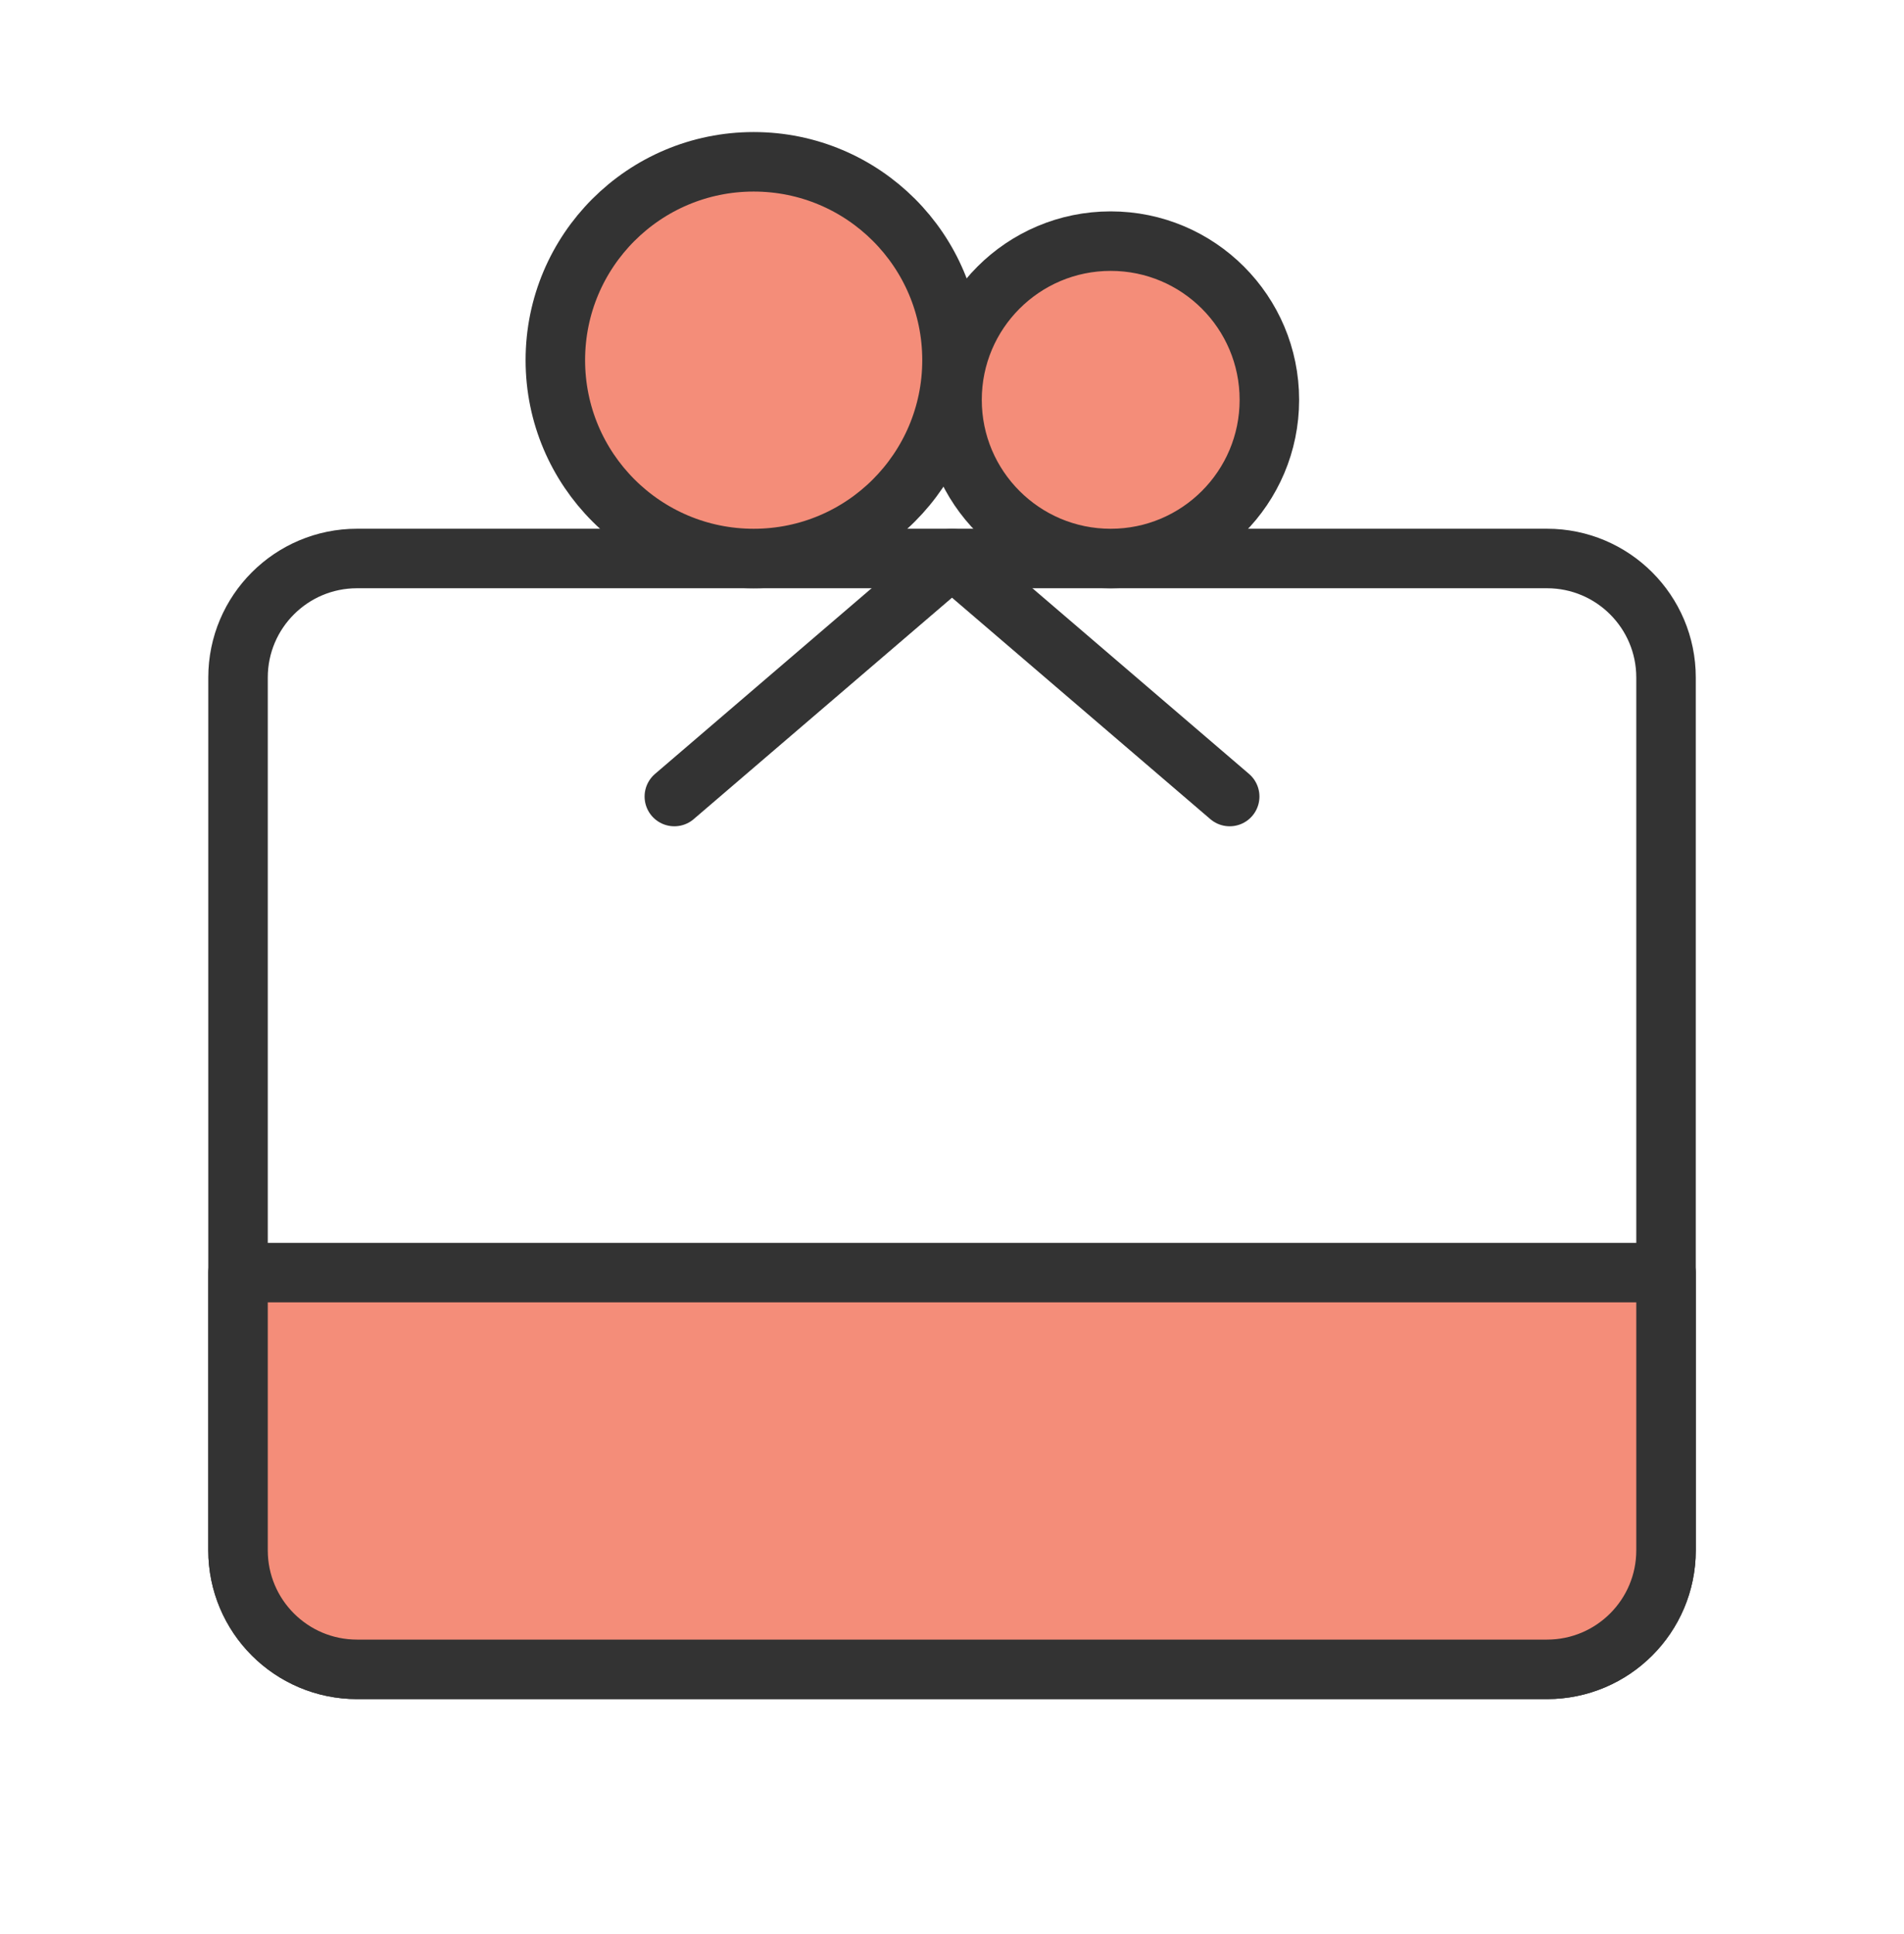
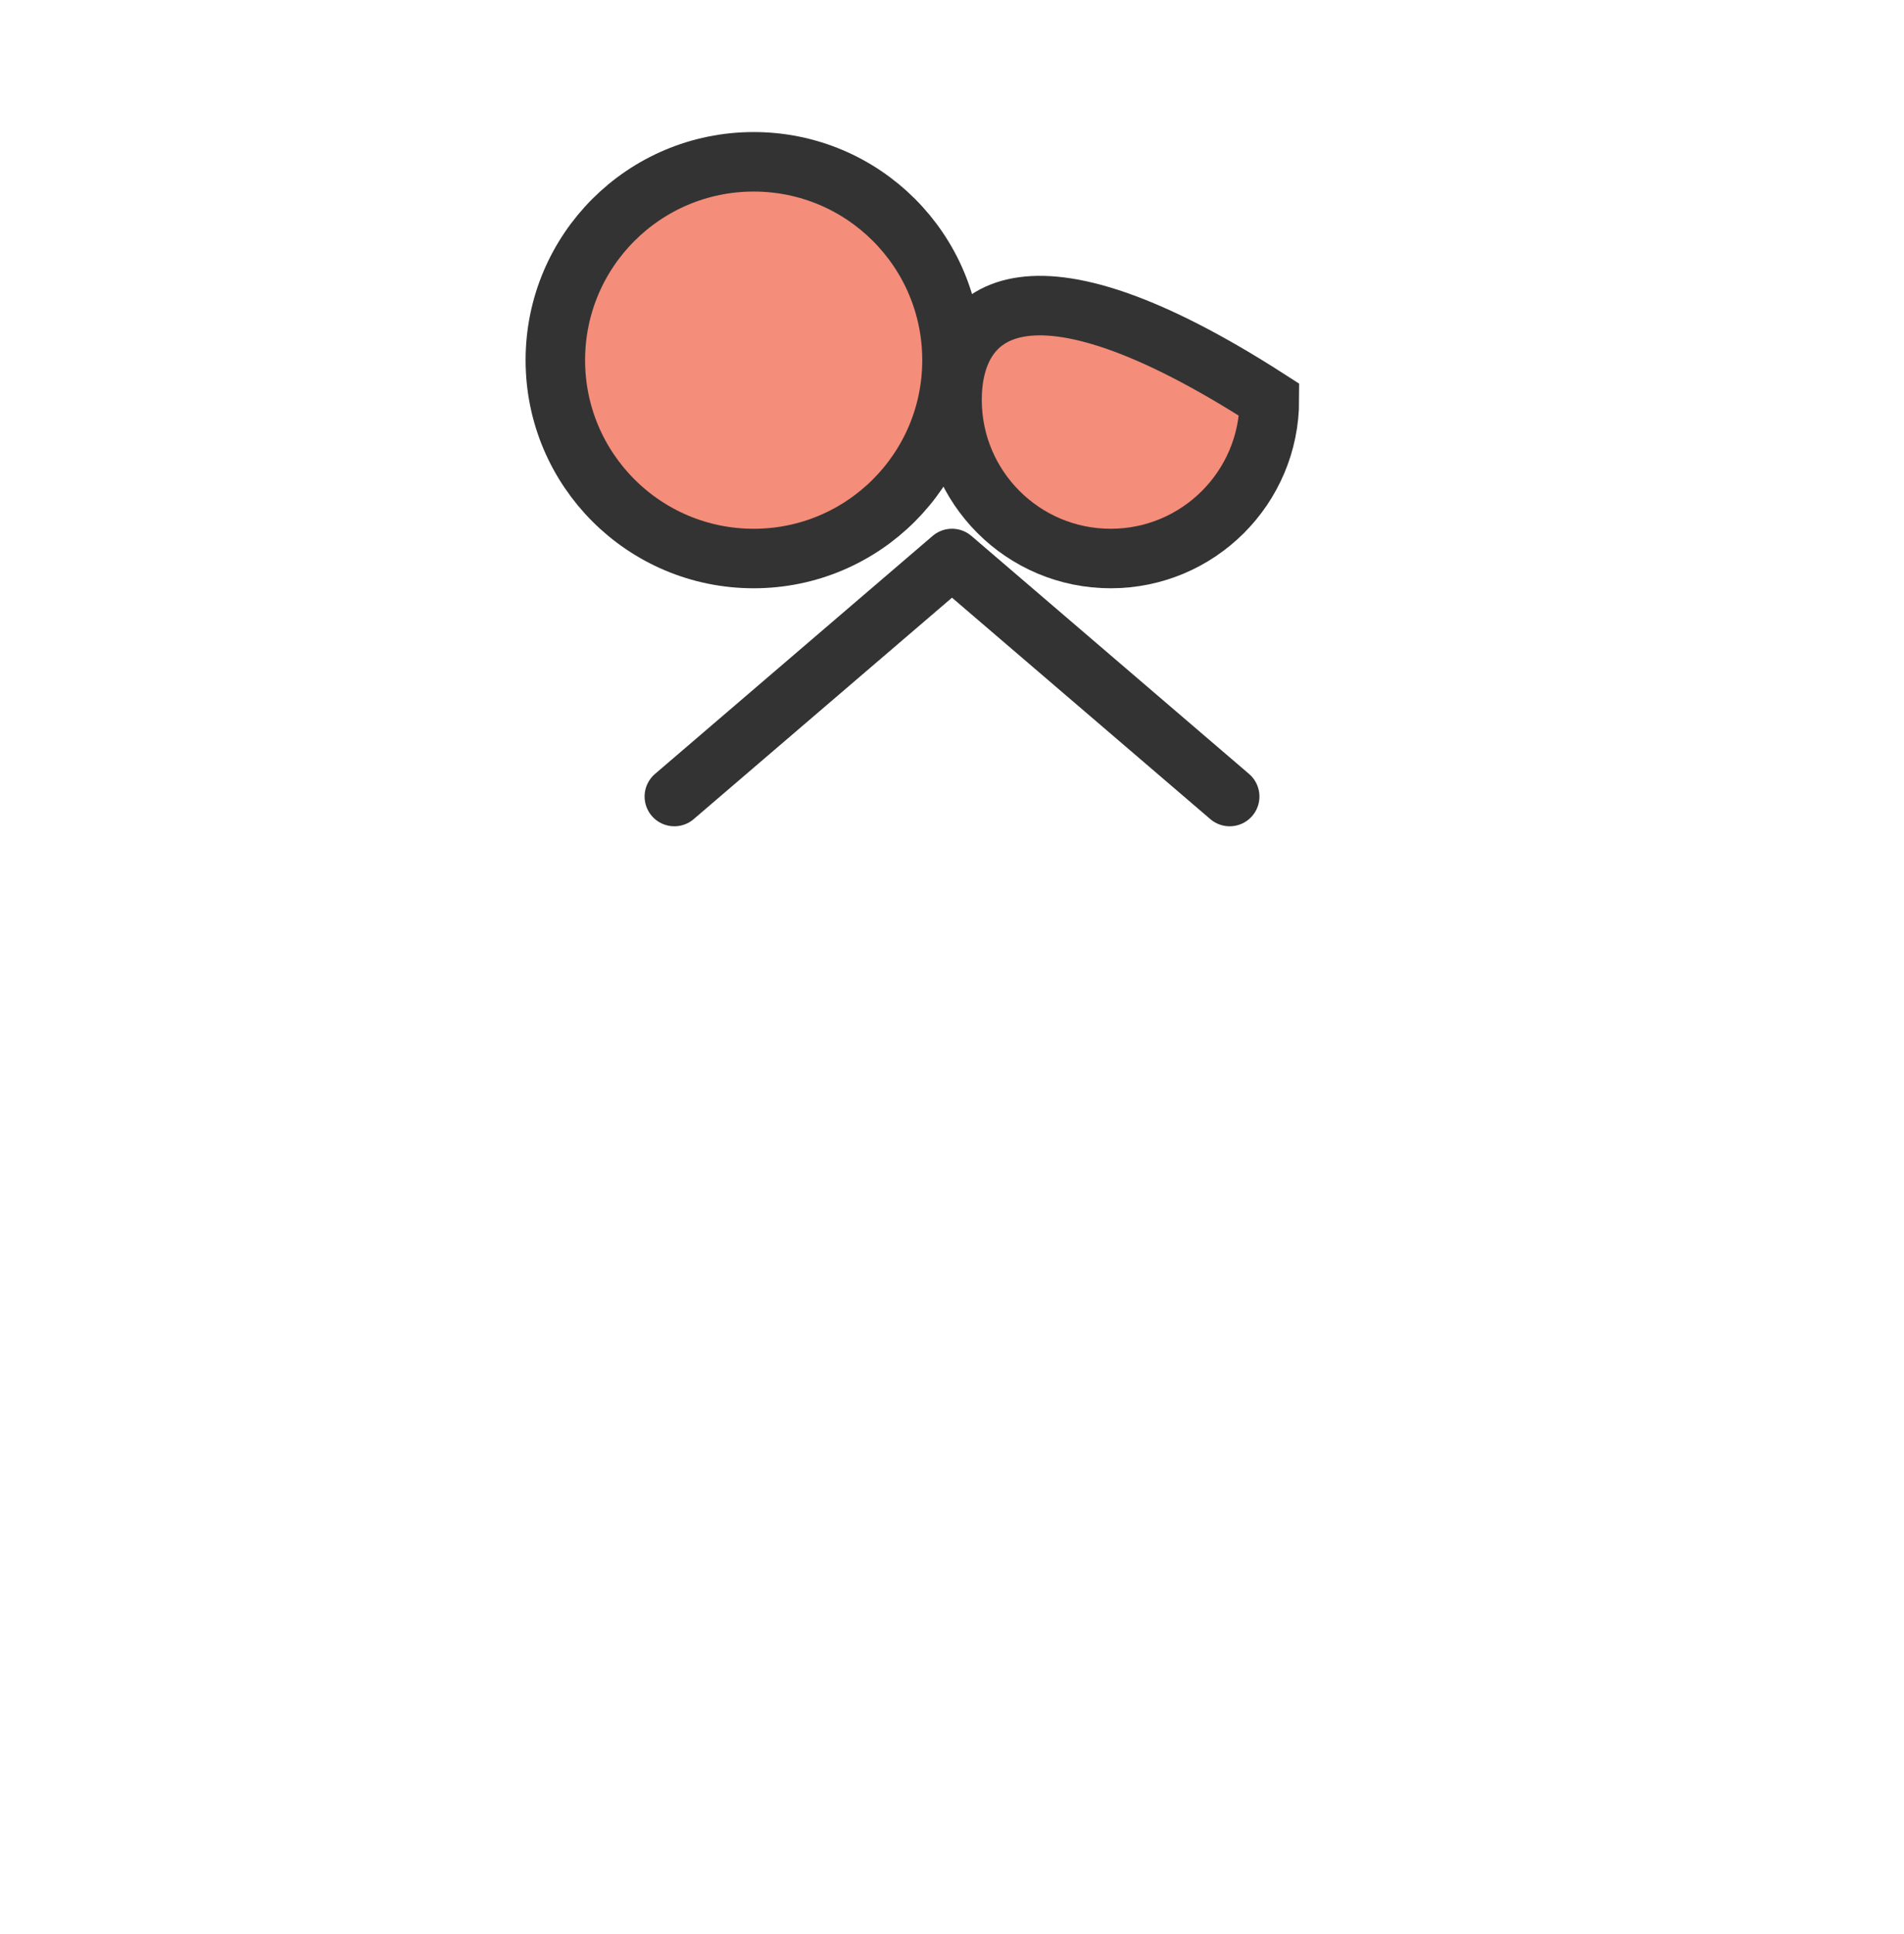
<svg xmlns="http://www.w3.org/2000/svg" width="64" height="65" viewBox="0 0 64 65" fill="none">
-   <path d="M52.001 18.77H12.001C9.792 18.77 8.001 20.561 8.001 22.77V52.104C8.001 54.313 9.792 56.104 12.001 56.104H52.001C54.21 56.104 56.001 54.313 56.001 52.104V22.77C56.001 20.561 54.21 18.77 52.001 18.77Z" stroke="#333333" stroke-width="2" stroke-linejoin="round" />
-   <path d="M8.001 42.77H56.001V52.104C56.001 54.313 54.21 56.104 52.001 56.104H12.001C9.792 56.104 8.001 54.313 8.001 52.104V42.77Z" fill="#F48D79" stroke="#333333" stroke-width="2" stroke-linejoin="round" />
  <path d="M25.334 18.771C29.016 18.771 32 15.786 32 12.104C32 8.422 29.016 5.438 25.334 5.438C21.652 5.438 18.667 8.422 18.667 12.104C18.667 15.786 21.652 18.771 25.334 18.771Z" fill="#F48D79" stroke="#333333" stroke-width="2" />
-   <path d="M37.334 18.771C40.28 18.771 42.668 16.383 42.668 13.438C42.668 10.492 40.28 8.104 37.334 8.104C34.389 8.104 32.001 10.492 32.001 13.438C32.001 16.383 34.389 18.771 37.334 18.771Z" fill="#F48D79" stroke="#333333" stroke-width="2" />
+   <path d="M37.334 18.771C40.28 18.771 42.668 16.383 42.668 13.438C34.389 8.104 32.001 10.492 32.001 13.438C32.001 16.383 34.389 18.771 37.334 18.771Z" fill="#F48D79" stroke="#333333" stroke-width="2" />
  <path d="M22.667 26.77L32 18.77L41.334 26.77" stroke="#333333" stroke-width="2" stroke-linecap="round" stroke-linejoin="round" />
</svg>